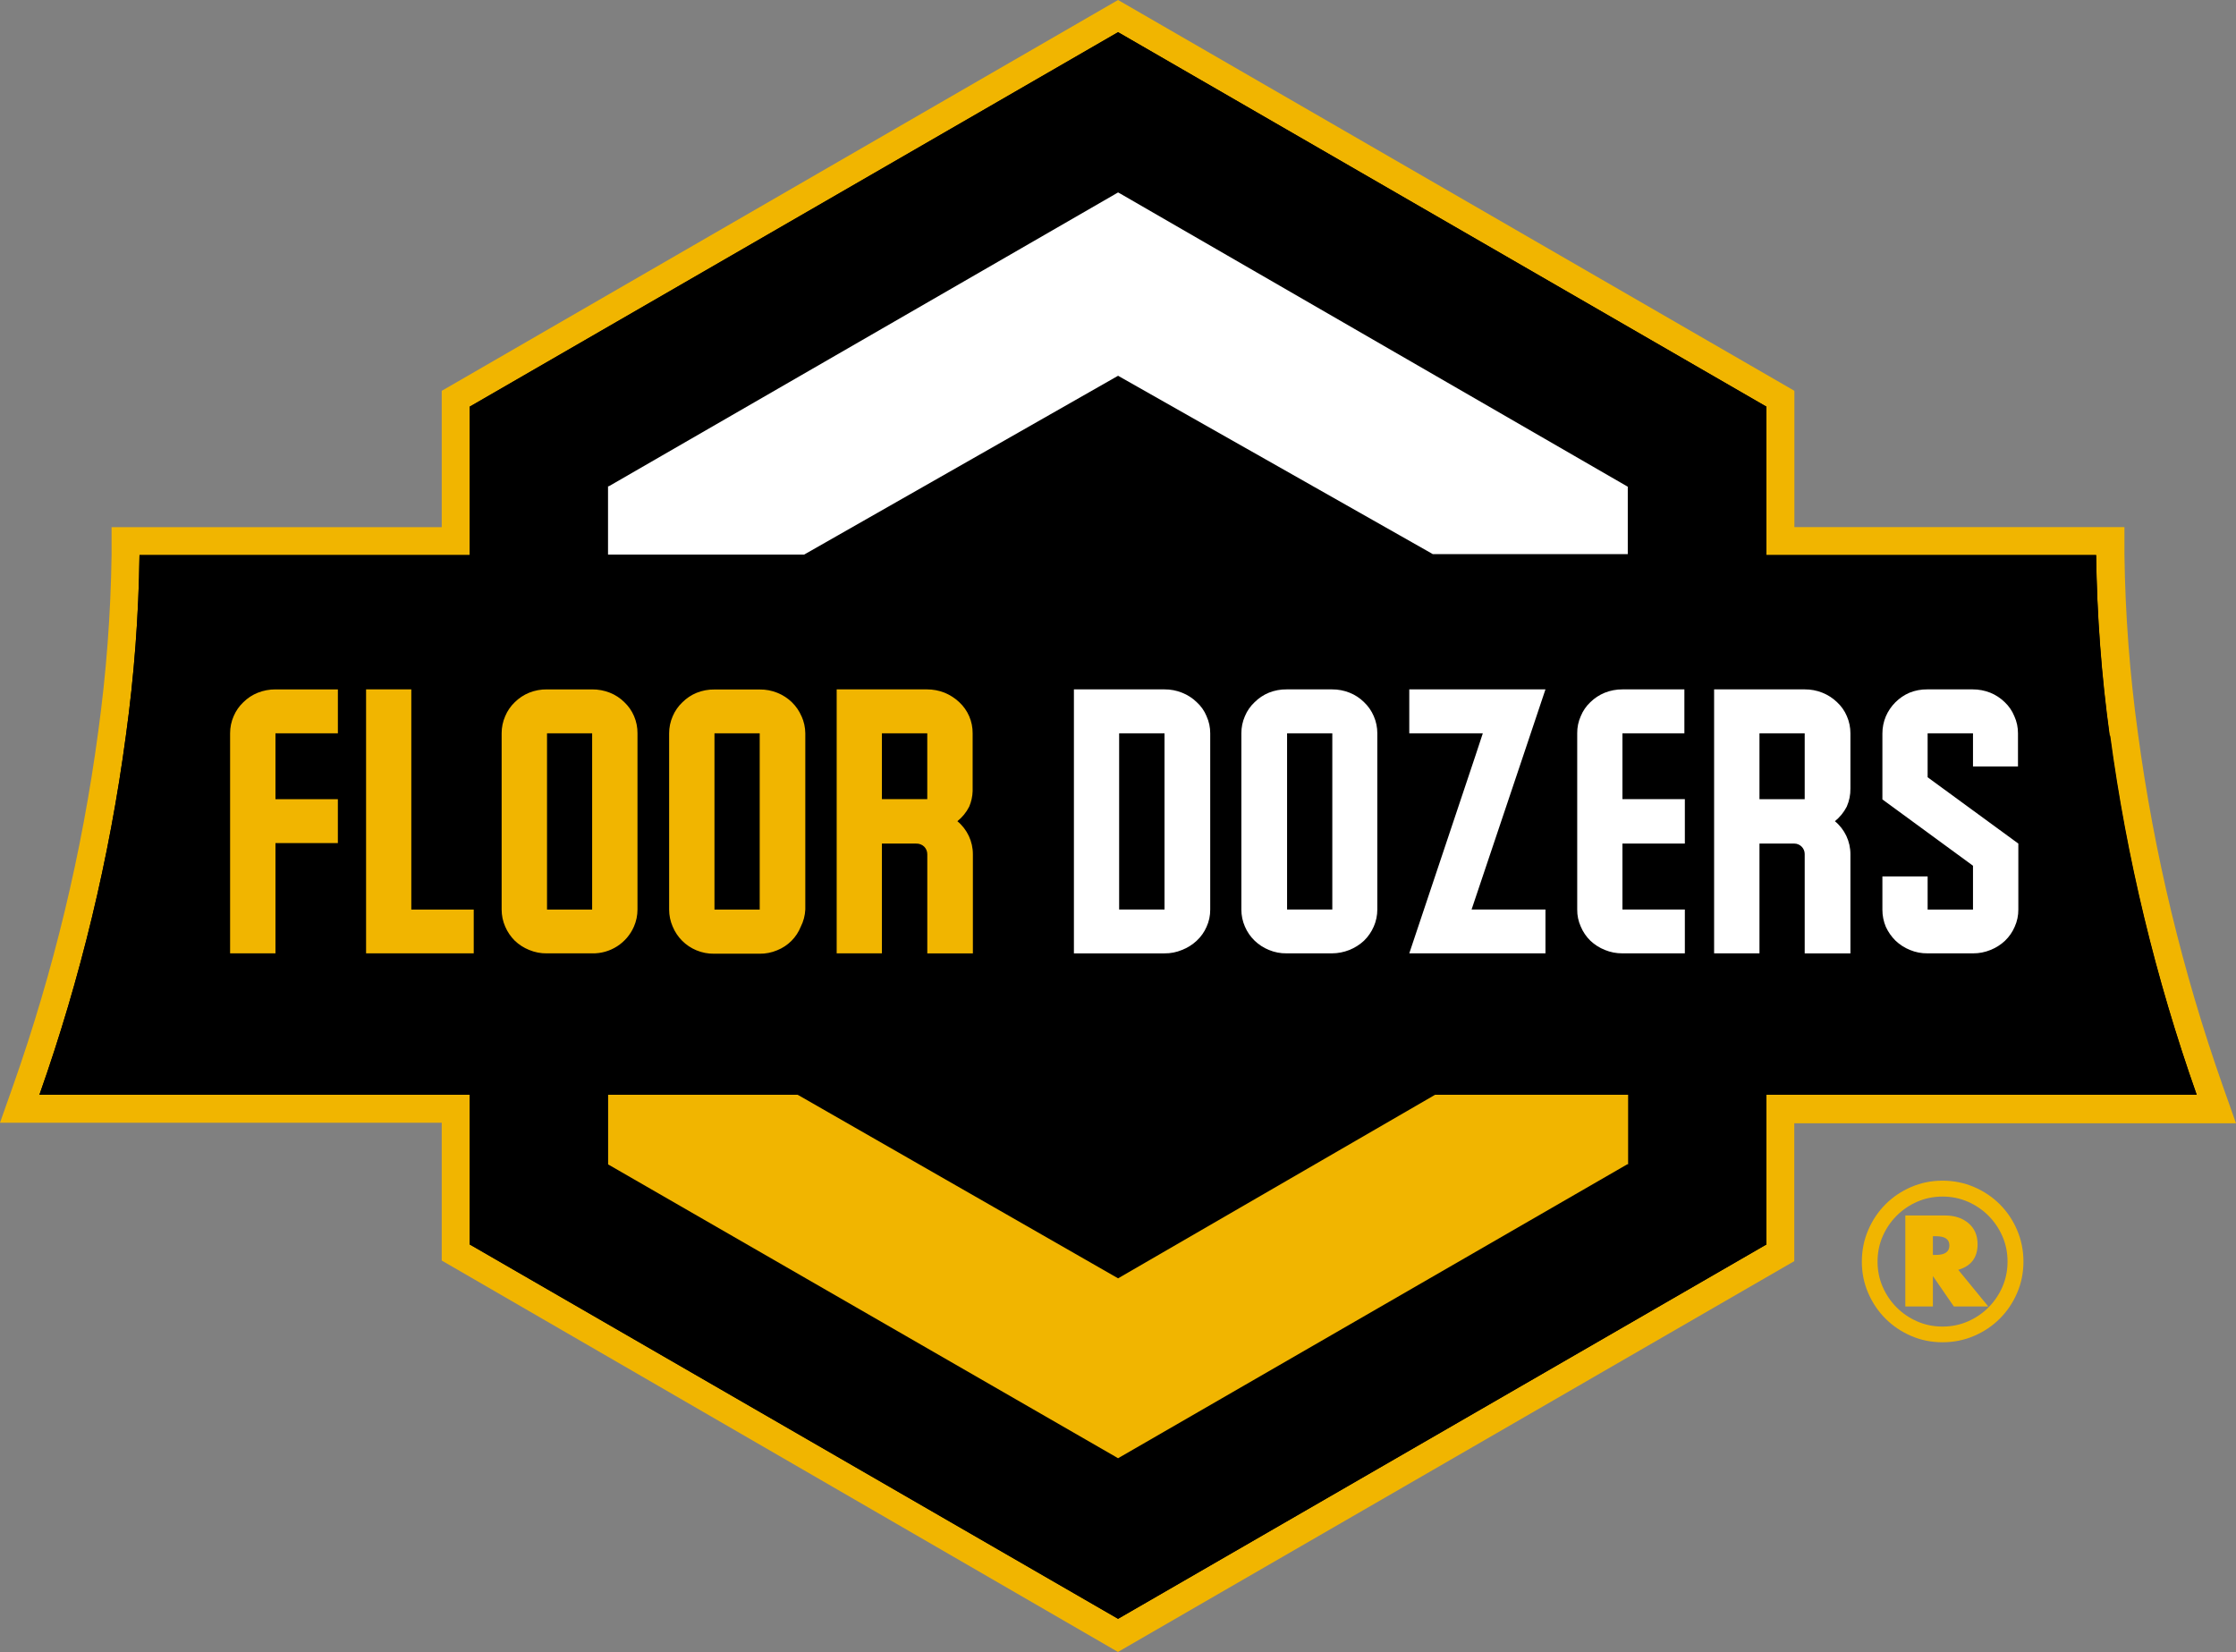
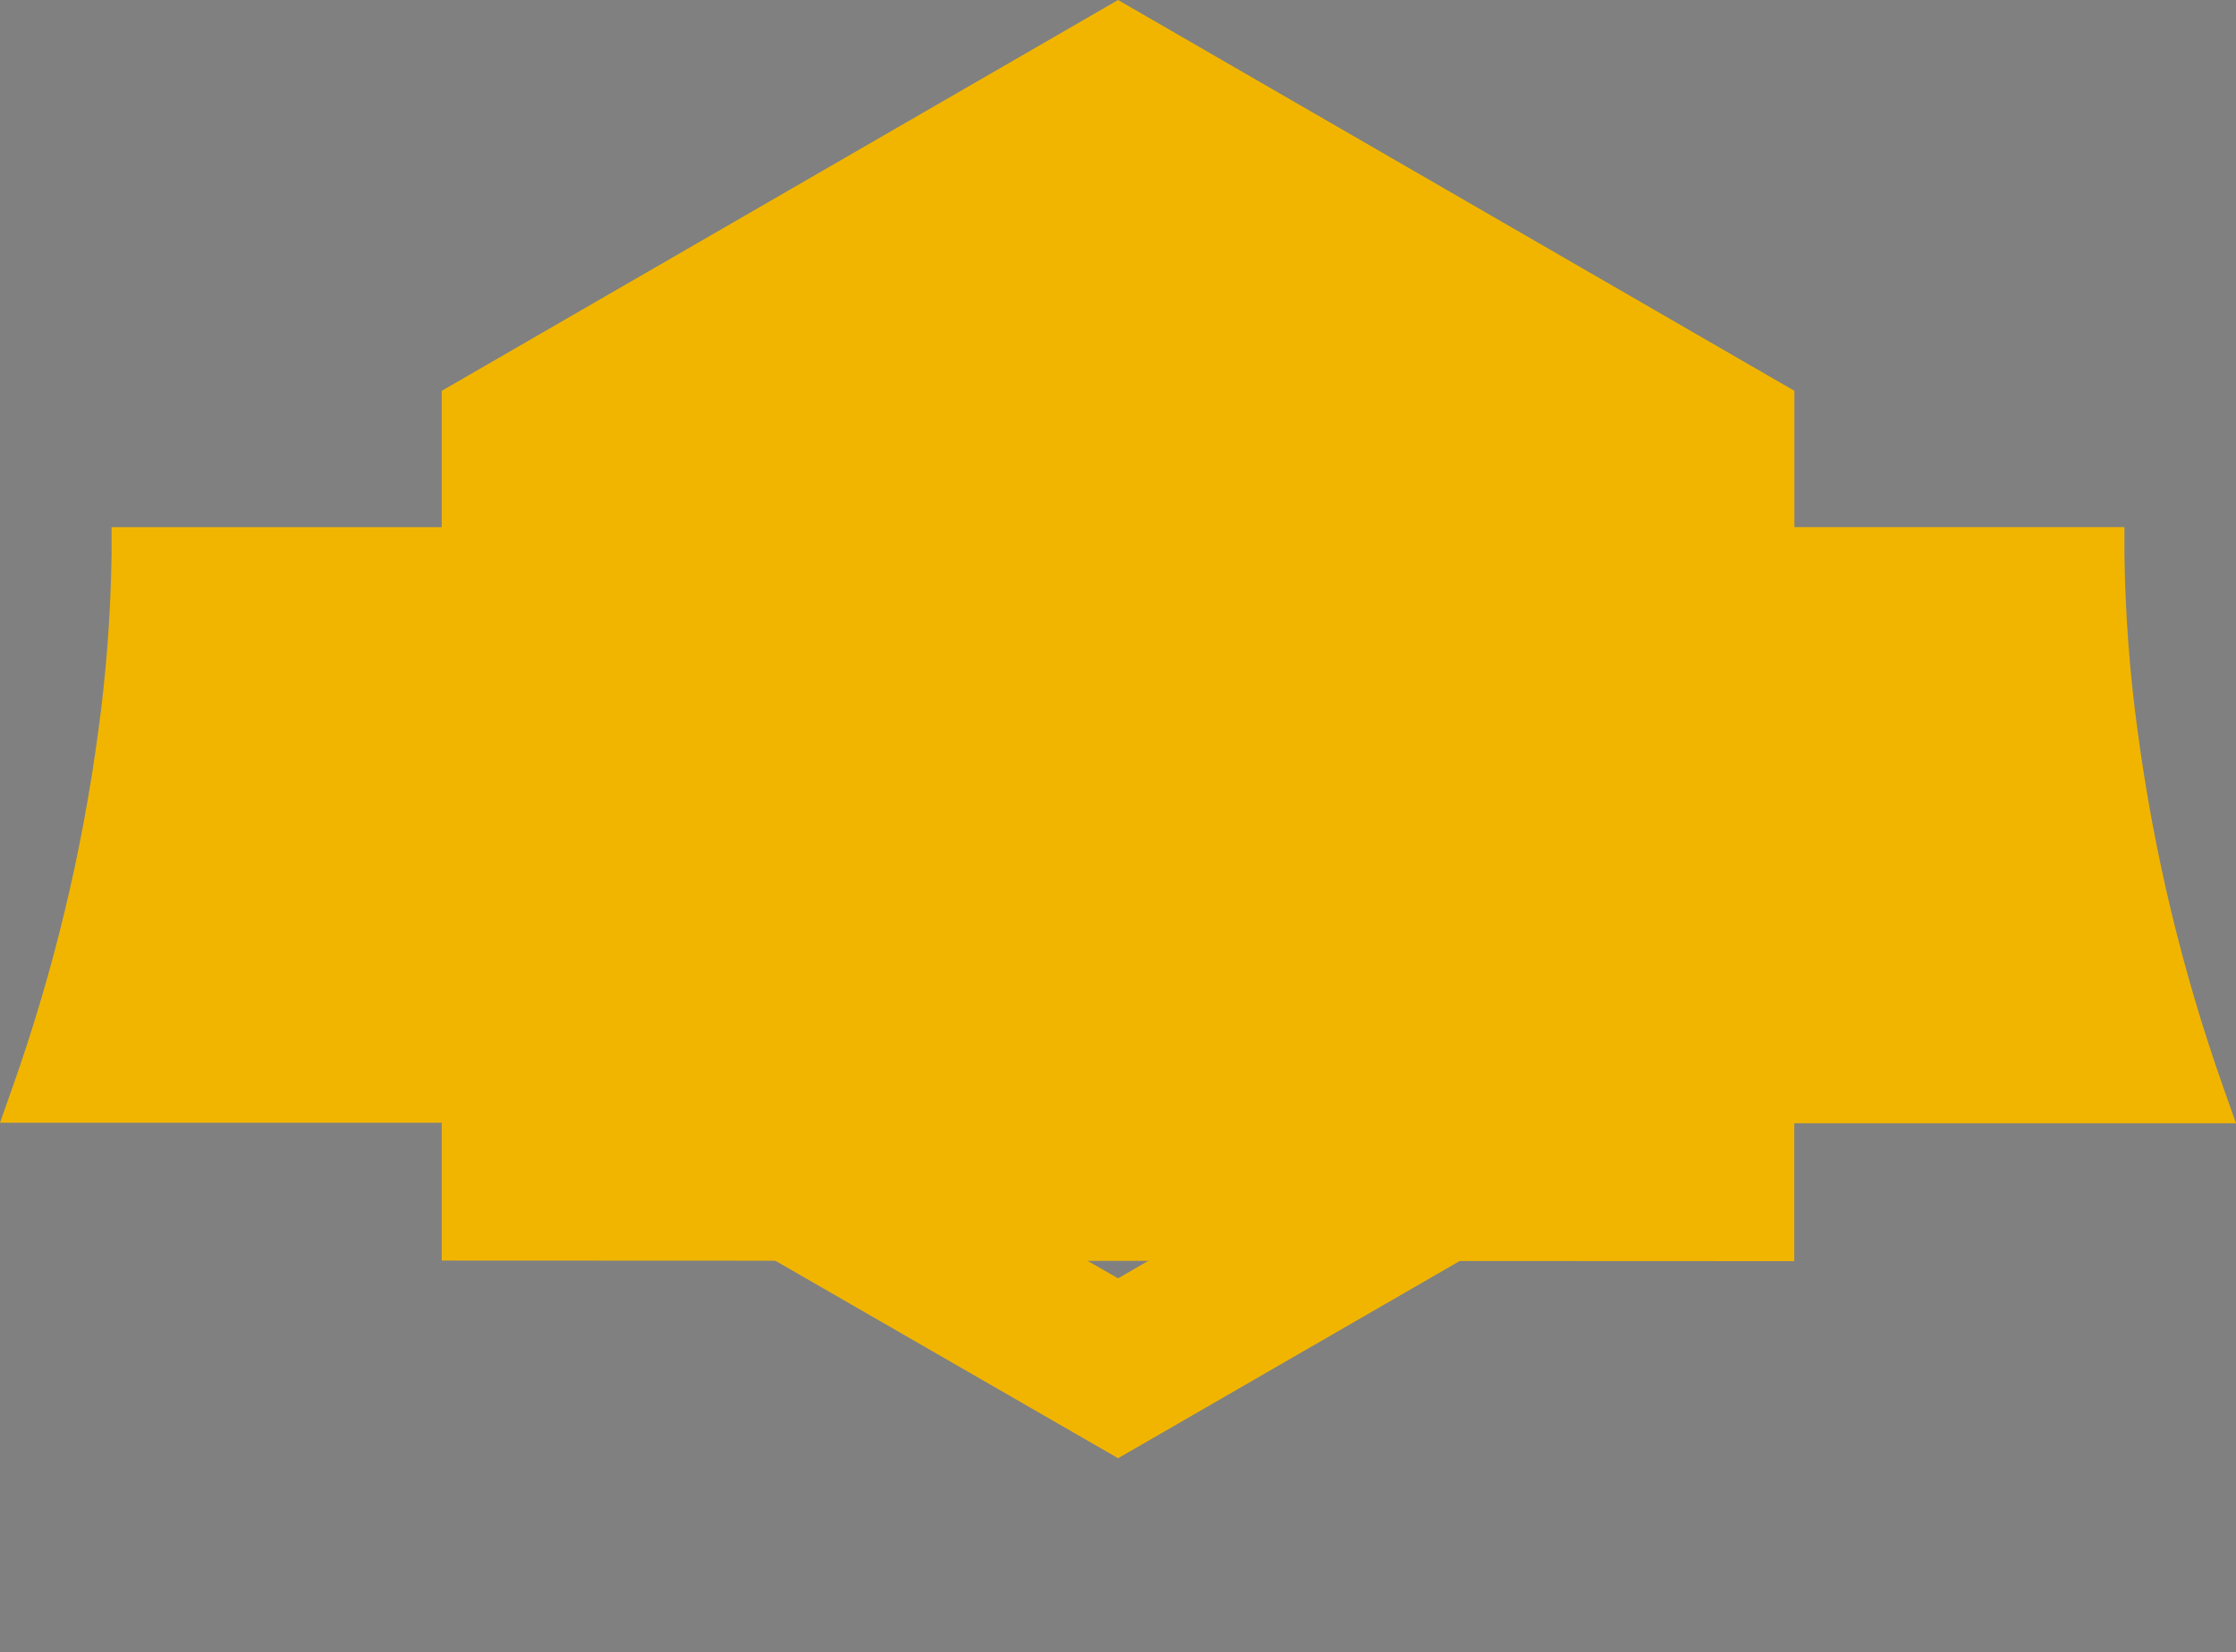
<svg xmlns="http://www.w3.org/2000/svg" id="a" viewBox="0 0 1199.25 885.99">
  <rect x="0" y="0" width="1199.25" height="885.99" fill="#808080" stroke="none" />
  <defs>
    <style>.d{fill:#f1b500;}.e{fill:#fff;}</style>
  </defs>
  <g id="b">
    <g id="c">
-       <path class="d" d="M236.92,676.07v-73.93H0l7.05-19.94c21.68-61.49,36.96-125.04,45.61-189.66,4.33-31.45,6.73-63.14,7.18-94.89v-14.93H236.92v-73.11L599.66,0l362.74,209.6v73.11h177.02v14.93c.43,31.88,2.83,63.69,7.18,95.27,8.65,64.6,23.94,128.13,45.6,189.6l7.05,19.94h-236.91v73.93l-362.74,209.6-362.68-209.92h0Z" />
-       <path d="M1178.16,587.14h-230.75v80.28l-347.75,200.78-347.75-200.78v-80.28H21.15c22.04-62.43,37.58-126.96,46.37-192.58,4.44-32.11,6.88-64.45,7.3-96.86H251.9v-79.59L599.66,17.27l347.75,200.84v79.59h176.83c.43,32.41,2.87,64.76,7.3,96.86,8.9,65.62,24.52,130.16,46.62,192.58h0Z" />
-       <path d="M943.66,393.29v35.32h24.26v-35.32h-24.26Zm-650.28,0v94.51h24.2v-94.51h-24.2Zm89.81,0v94.51h24.26v-94.51h-24.26Zm89.81,0v35.32h24.33v-35.32h-24.33Zm127.03,0v94.51h24.33v-94.51h-24.33Zm90.07,0v94.51h24.26v-94.51h-24.26Zm253.37,0v35.32h24.26v-35.32h-24.26Zm0,0v35.32h24.26v-35.32h-24.26Zm-650.28,0v94.51h24.39v-94.51h-24.39Zm89.81,0v94.51h24.26v-94.51h-24.26Zm89.81,0v35.32h24.52v-35.32h-24.52Zm127.03,0v94.51h24.33v-94.51h-24.33Zm90.07,0v94.51h24.26v-94.51h-24.26Zm441.5,1.27c-4.39-32.11-6.79-64.46-7.18-96.86h-176.83v-79.59L599.66,17.27,251.91,218.11v79.59H74.82c-.43,32.41-2.87,64.76-7.3,96.86-8.79,65.62-24.33,130.15-46.37,192.58H251.91v80.28l347.75,200.78,347.75-200.78v-80.28h230.75c-22.01-62.44-37.55-126.97-46.37-192.58h-.38ZM326.29,261.05h.44L599.85,103.47l1.4,.76,271.79,156.82v36.65h-104.48l-.64-.38-168.13-95.27-168.51,95.66h-104.99v-36.65h0Zm502.6,226.75v23.5h-73.04l35.44-105.88,4-12.13h-39.44v-23.56h73.04l-11.81,35.25-27.82,82.57,39.63,.25h0Zm-90-94.51v94.51c0,3.15-.64,6.26-1.91,9.15-2.35,5.77-6.94,10.35-12.7,12.7-3,1.25-6.22,1.88-9.46,1.84h-24.26c-3.29,.06-6.56-.57-9.59-1.84-2.83-1.15-5.42-2.83-7.62-4.95-2.23-2.14-4-4.71-5.21-7.56-1.26-2.88-1.91-6-1.91-9.15v-94.7c-.01-3.17,.64-6.31,1.91-9.21,1.18-2.84,2.96-5.4,5.21-7.49,2.18-2.18,4.77-3.91,7.62-5.08,3.05-1.22,6.31-1.83,9.59-1.78h24.26c3.24-.03,6.46,.57,9.46,1.78,2.9,1.15,5.54,2.88,7.75,5.08,2.23,2.11,4.01,4.66,5.21,7.49,1.18,2.92,1.74,6.06,1.65,9.21h0Zm-89.81,0v94.51c.03,3.2-.64,6.36-1.97,9.27-1.23,2.81-3.02,5.34-5.27,7.43-2.28,2.14-4.96,3.82-7.88,4.95-2.97,1.25-6.17,1.88-9.4,1.84h-48.59v-141.58h48.59c3.22-.03,6.41,.57,9.4,1.78,2.94,1.15,5.62,2.88,7.88,5.08,2.29,2.08,4.09,4.64,5.27,7.49,1.32,2.89,1.99,6.03,1.97,9.21Zm-129.45,55.07c1.45,3.08,2.19,6.44,2.16,9.84v53.1h-24.45v-53.1c.03-1.57-.59-3.09-1.72-4.19-1.15-1.07-2.68-1.65-4.26-1.59h-18.36v58.88h-24.26v-141.58h48.59c3.24-.02,6.45,.59,9.46,1.78,2.91,1.2,5.58,2.92,7.88,5.08,4.61,4.32,7.2,10.39,7.11,16.7v31c-.16,2.88-.84,5.7-2.03,8.32-1.53,3.03-3.7,5.7-6.35,7.81,2.64,2.15,4.77,4.86,6.22,7.94h0Zm-87.72-55.07v94.51c0,3.15-.64,6.26-1.91,9.15-2.3,5.8-6.9,10.4-12.7,12.7-2.99,1.26-6.22,1.89-9.46,1.84h-24.64c-3.29,.06-6.56-.57-9.59-1.84-5.75-2.38-10.32-6.96-12.7-12.7-1.26-2.88-1.91-6-1.91-9.15v-94.51c-.01-3.17,.64-6.31,1.91-9.21,1.2-2.83,2.98-5.38,5.21-7.49,2.18-2.18,4.77-3.91,7.62-5.08,3.05-1.22,6.31-1.83,9.59-1.78h24.26c3.24-.04,6.46,.57,9.46,1.78,2.91,1.17,5.56,2.9,7.81,5.08,2.19,2.13,3.94,4.68,5.14,7.49,1.27,2.9,1.92,6.04,1.91,9.21h0Zm-250.57,0h-33.6v35.32h33.47v23.56h-33.47v59.13h-24.33v-118.01c-.01-3.17,.64-6.31,1.91-9.21,1.2-2.83,2.98-5.38,5.21-7.49,2.21-2.2,4.85-3.93,7.75-5.08,3.01-1.19,6.23-1.79,9.47-1.78h33.47l.13,23.56h0Zm72.73,118.01h-57.74v-141.58h24.33v118.08h33.41v23.5Zm39.32,0c-3.29,.06-6.56-.57-9.59-1.84-2.85-1.15-5.46-2.83-7.69-4.95-2.19-2.16-3.93-4.73-5.14-7.56-1.26-2.88-1.91-6-1.91-9.15v-94.51c-.01-3.17,.64-6.31,1.91-9.21,1.18-2.82,2.93-5.38,5.14-7.49,2.2-2.18,4.81-3.91,7.69-5.08,3.05-1.22,6.31-1.83,9.59-1.78h24.2c3.24-.02,6.45,.59,9.46,1.78,2.9,1.15,5.54,2.88,7.75,5.08,2.23,2.11,4.01,4.66,5.21,7.49,1.27,2.9,1.92,6.04,1.91,9.21v94.51c0,3.15-.64,6.26-1.91,9.15-3.98,8.77-12.79,14.41-22.42,14.36h-24.2Zm579.65,113.19h-.44l-273.12,157.65-1.4-.82-271.79-156.82v-37.35h101.63l.7,.38,171.49,98.07,170.03-98.45h103.34l-.45,37.35Zm30.36-231.2h-33.22v35.32h33.47v23.82h-33.47v35.38h33.47v23.5h-33.47c-3.25,.03-6.46-.6-9.46-1.84-2.87-1.15-5.5-2.83-7.75-4.95-2.21-2.15-3.96-4.72-5.14-7.56-1.29-2.87-1.94-6-1.91-9.15v-94.51c-.04-3.17,.61-6.32,1.91-9.21,1.16-2.84,2.91-5.39,5.14-7.49,2.23-2.18,4.86-3.91,7.75-5.08,3.01-1.19,6.22-1.79,9.46-1.78h33.47l-.25,23.56h0Zm88.92,29.54c0,3.38-.73,6.72-2.16,9.78-1.55,3.02-3.71,5.68-6.35,7.81,5.3,4.37,8.36,10.91,8.32,17.78v53.1h-24.52v-53.1c0-.07,0-.14,0-.2,0-3.07-2.52-5.59-5.59-5.59-.13,0-.26,0-.39,.01h-18.29v58.88h-24.33v-141.58h48.59c3.24-.03,6.46,.57,9.46,1.78,2.93,1.17,5.61,2.89,7.88,5.08,2.27,2.09,4.07,4.65,5.27,7.49,1.27,2.9,1.92,6.04,1.91,9.21l.19,29.54h0Zm89.88-11.75h-24.33v-17.78h-24.33v23.56l48.65,35.57v35.38c.03,3.2-.64,6.36-1.97,9.27-1.21,2.79-2.96,5.32-5.14,7.43-2.25,2.13-4.88,3.81-7.75,4.95-3,1.25-6.22,1.87-9.46,1.84h-24.33c-3.27,.05-6.51-.58-9.53-1.84-2.85-1.15-5.46-2.83-7.69-4.95-2.17-2.14-3.93-4.66-5.21-7.43-1.23-2.94-1.86-6.09-1.84-9.27v-17.78h24.26v17.78h24.33v-23.63l-48.59-35.57v-35.32c0-3.16,.62-6.29,1.84-9.21,2.46-5.7,7-10.25,12.7-12.7,3.03-1.22,6.27-1.82,9.53-1.78h24.33c3.24-.02,6.45,.59,9.47,1.78,2.89,1.17,5.52,2.9,7.75,5.08,2.23,2.1,3.99,4.66,5.14,7.5,1.32,2.89,1.99,6.03,1.97,9.21l.19,17.91h0Zm-138.66,17.53h24.26v-35.32h-24.26v35.32Zm-253.24,59.2h24.26v-94.51h-24.26v94.51Zm-90.07,0h24.33v-94.51h-24.33v94.51Zm-127.03-59.2h24.14v-35.32h-24.33l.19,35.32Zm-90,59.2h24.26v-94.51h-24.26v94.51Zm-89.81,0h24.2v-94.51h-24.2v94.51Zm396.91-94.51v94.51h24.26v-94.51h-24.26Zm-90.07,0v94.51h24.33v-94.51h-24.33Zm-127.03,0v35.32h24.14v-35.32h-24.14Zm-89.81,0v94.51h24.26v-94.51h-24.26Zm-89.81,0v94.51h24.01v-94.51h-24.01Zm650.28,0v35.32h24.26v-35.32h-24.26Zm-560.47,0v94.51h24.26v-94.51h-24.26Zm-89.81,0v94.51h24.01v-94.51h-24.01Zm306.85,0v94.51h24.33v-94.51h-24.33Zm90.07,0v94.51h24.26v-94.51h-24.26Zm-217.29,0v35.32h24.14v-35.32h-24.14Z" />
+       <path class="d" d="M236.92,676.07v-73.93H0l7.05-19.94c21.68-61.49,36.96-125.04,45.61-189.66,4.33-31.45,6.73-63.14,7.18-94.89v-14.93H236.92v-73.11L599.66,0l362.74,209.6v73.11h177.02v14.93c.43,31.88,2.83,63.69,7.18,95.27,8.65,64.6,23.94,128.13,45.6,189.6l7.05,19.94h-236.91v73.93h0Z" />
      <path class="d" d="M521.66,424.29v-31c.07-6.33-2.54-12.4-7.18-16.7-2.29-2.16-4.96-3.88-7.88-5.08-3.01-1.19-6.22-1.79-9.46-1.78h-48.4v141.58h24.26v-58.88h18.36c1.57-.06,3.11,.51,4.26,1.59,1.12,1.1,1.75,2.62,1.72,4.19v53.1h24.45v-53.1c.04-6.87-3.02-13.41-8.32-17.78,2.66-2.12,4.82-4.78,6.35-7.81,1.12-2.64,1.75-5.46,1.84-8.32h0Zm-24.33,4.32h-24.33v-35.32h24.33v35.32Zm-67.45-44.46c-1.2-2.81-2.95-5.36-5.14-7.5-2.25-2.19-4.9-3.91-7.81-5.08-3.01-1.21-6.22-1.82-9.46-1.78h-24.26c-3.28-.05-6.54,.56-9.59,1.78-2.85,1.17-5.44,2.9-7.62,5.08-2.23,2.11-4.01,4.67-5.21,7.5-1.27,2.9-1.92,6.04-1.91,9.21v94.45c0,3.15,.64,6.26,1.91,9.15,2.38,5.75,6.96,10.32,12.7,12.7,3.03,1.27,6.3,1.9,9.59,1.84h24.26c3.25,.05,6.47-.58,9.46-1.84,5.8-2.3,10.4-6.9,12.7-12.7,1.44-2.84,2.26-5.96,2.41-9.15v-94.51c-.03-3.18-.72-6.32-2.03-9.21v.06h0Zm-22.42,103.66h-24.26v-94.51h24.26v94.51Zm-67.39-103.72c-1.2-2.83-2.98-5.38-5.21-7.49-2.21-2.2-4.85-3.93-7.75-5.08-3.03-1.2-6.27-1.8-9.53-1.78h-24.2c-3.28-.05-6.54,.55-9.59,1.78-2.87,1.17-5.48,2.9-7.69,5.08-2.21,2.12-3.96,4.67-5.14,7.49-1.27,2.9-1.92,6.04-1.91,9.21v94.51c0,3.15,.64,6.26,1.91,9.15,1.21,2.83,2.96,5.39,5.14,7.56,2.22,2.12,4.83,3.8,7.69,4.95,3.03,1.27,6.3,1.9,9.59,1.84h24.2c9.68,.21,18.56-5.48,22.42-14.36,1.26-2.88,1.91-6,1.91-9.15v-94.51c.03-3.16-.6-6.3-1.84-9.21h0Zm-22.48,103.72h-24.2v-94.51h24.2v94.51Zm-96.99,0v-118.08h-24.26v141.58h57.74v-23.5h-33.47Zm-39.38-94.51v-23.56h-33.47c-3.24-.02-6.45,.59-9.47,1.78-2.9,1.15-5.53,2.88-7.75,5.08-2.23,2.11-4.01,4.66-5.21,7.49-1.27,2.9-1.92,6.04-1.91,9.21v118.01h24.33v-59.13h33.47v-23.56h-33.47v-35.32h33.47Zm588.48,193.85l-170.03,98.45-171.18-98.07-.7-.38h-101.63v37.35l272.1,156.76,1.4,.83,273.12-157.65h.44v-37.28h-103.53Z" />
-       <path class="e" d="M1082.32,411.08v-17.79c.02-3.18-.65-6.32-1.97-9.21-1.16-2.84-2.91-5.39-5.14-7.49-2.23-2.18-4.86-3.91-7.75-5.08-3.01-1.19-6.22-1.79-9.46-1.78h-24.33c-3.26-.04-6.5,.56-9.53,1.78-5.7,2.46-10.25,7.01-12.7,12.7-1.22,2.92-1.85,6.05-1.84,9.21v35.32l48.59,35.57v23.5h-24.33v-17.78h-24.26v17.78c-.02,3.18,.61,6.34,1.84,9.27,1.28,2.77,3.04,5.29,5.21,7.43,2.22,2.12,4.83,3.8,7.68,4.95,3.02,1.27,6.26,1.89,9.53,1.84h24.33c3.25,.03,6.46-.6,9.46-1.84,2.87-1.15,5.5-2.83,7.75-4.95,2.19-2.11,3.94-4.64,5.14-7.43,1.33-2.91,2-6.07,1.97-9.27v-35.38l-48.65-35.57v-23.56h24.33v17.78h24.14Zm-89.87,11.75v-29.54c.01-3.17-.64-6.31-1.91-9.21-1.2-2.84-3-5.4-5.27-7.49-2.27-2.19-4.94-3.91-7.87-5.08-3.01-1.2-6.22-1.81-9.47-1.78h-48.59v141.58h24.33v-58.88h18.29c.13,0,.26-.01,.38-.01,3.07,0,5.59,2.52,5.59,5.59,0,.07,0,.14,0,.2v53.1h24.52v-53.1c.04-6.87-3.02-13.41-8.32-17.78,2.64-2.13,4.8-4.79,6.35-7.81,1.36-3.08,2.03-6.42,1.97-9.78h0Zm-24.52,5.78h-24.26v-35.32h24.26v35.32Zm-64.53-35.32v-23.56h-33.22c-3.24-.02-6.45,.59-9.46,1.78-2.89,1.17-5.52,2.9-7.75,5.08-2.23,2.1-3.99,4.66-5.14,7.49-1.3,2.89-1.95,6.04-1.91,9.21v94.51c-.04,3.15,.61,6.27,1.91,9.15,1.19,2.84,2.94,5.41,5.14,7.56,2.25,2.13,4.88,3.81,7.75,4.95,3,1.25,6.22,1.87,9.46,1.84h33.47v-23.5h-33.47v-35.38h33.47v-23.82h-33.47v-35.32h33.22Zm-86.32,11.69l11.81-35.25h-73.04v23.56h39.44l-4,12.13-35.44,105.88h73.04v-23.5h-39.63l27.82-82.82h0Zm-80.28-20.9c-1.2-2.83-2.98-5.38-5.21-7.49-2.21-2.2-4.85-3.93-7.75-5.08-3.01-1.2-6.22-1.81-9.46-1.78h-24.26c-3.28-.05-6.54,.55-9.59,1.78-2.85,1.17-5.44,2.9-7.62,5.08-2.25,2.1-4.03,4.65-5.21,7.49-1.27,2.9-1.92,6.04-1.91,9.21v94.51c0,3.15,.64,6.26,1.91,9.15,1.21,2.84,2.98,5.41,5.21,7.56,2.2,2.12,4.79,3.8,7.62,4.95,3.03,1.27,6.3,1.9,9.59,1.84h24.26c6.39-.02,12.54-2.45,17.21-6.8,2.21-2.16,3.97-4.73,5.21-7.56,1.26-2.88,1.91-6,1.91-9.15v-94.51c.01-3.17-.64-6.31-1.91-9.21h0Zm-22.23,103.72h-24.26v-94.51h24.26v94.51Zm-67.45-103.72c-1.18-2.86-2.98-5.42-5.27-7.49-2.26-2.2-4.94-3.93-7.88-5.08-2.99-1.2-6.18-1.81-9.4-1.78h-48.59v141.58h48.59c3.23,.04,6.43-.59,9.4-1.84,2.92-1.13,5.59-2.81,7.88-4.95,2.25-2.09,4.04-4.62,5.27-7.43,1.33-2.91,2-6.07,1.97-9.27v-94.51c.02-3.18-.65-6.32-1.97-9.21Zm-22.55,103.72h-24.33v-94.51h24.33v94.51Zm-23.5-383.83l-1.4-.76-273.12,157.58h-.44v36.65h105.18l168.38-95.91,168.13,95.27,.63,.38h104.61v-36.14L601.05,103.97h0Z" />
    </g>
  </g>
-   <path class="d" d="M1036.68,673.05h1.62c4.82,0,7.23-1.69,7.23-5.07s-2.41-4.97-7.23-4.97h-1.62v10.04h0Zm29.69,27.63h-18.46l-11.23-16.3v16.3h-14.79v-48.79h21.27c5.18,0,9.39,1.39,12.63,4.16,3.24,2.77,4.86,6.53,4.86,11.28,0,7.12-3.45,11.69-10.36,13.71l16.08,19.65h0Zm-67.79-24.07c0-5.97,1.13-11.61,3.4-16.89,2.27-5.29,5.36-9.89,9.28-13.82,3.92-3.92,8.51-7.02,13.76-9.28,5.25-2.27,10.87-3.4,16.84-3.4s11.6,1.13,16.89,3.4c5.29,2.27,9.89,5.36,13.82,9.28,3.92,3.92,7.02,8.53,9.28,13.82s3.4,10.92,3.4,16.89-1.13,11.59-3.4,16.84c-2.27,5.25-5.36,9.84-9.28,13.76-3.92,3.92-8.53,7.02-13.82,9.28-5.29,2.27-10.92,3.4-16.9,3.4s-11.59-1.13-16.84-3.4c-5.25-2.27-9.84-5.36-13.76-9.28-3.92-3.92-7.02-8.51-9.28-13.76-2.27-5.25-3.4-10.87-3.4-16.84Zm8.42,0c0,4.82,.92,9.34,2.75,13.55,1.84,4.21,4.34,7.9,7.5,11.06,3.17,3.17,6.86,5.67,11.06,7.5,4.21,1.84,8.73,2.75,13.55,2.75s9.34-.92,13.55-2.75c4.21-1.84,7.9-4.34,11.06-7.5,3.17-3.17,5.67-6.85,7.5-11.06,1.83-4.21,2.75-8.73,2.75-13.55s-.92-9.34-2.75-13.55c-1.84-4.21-4.34-7.9-7.5-11.06-3.17-3.17-6.86-5.67-11.06-7.5-4.21-1.83-8.73-2.75-13.55-2.75s-9.34,.92-13.55,2.75c-4.21,1.84-7.9,4.34-11.06,7.5-3.17,3.17-5.67,6.86-7.5,11.06-1.84,4.21-2.75,8.73-2.75,13.55Z" />
</svg>